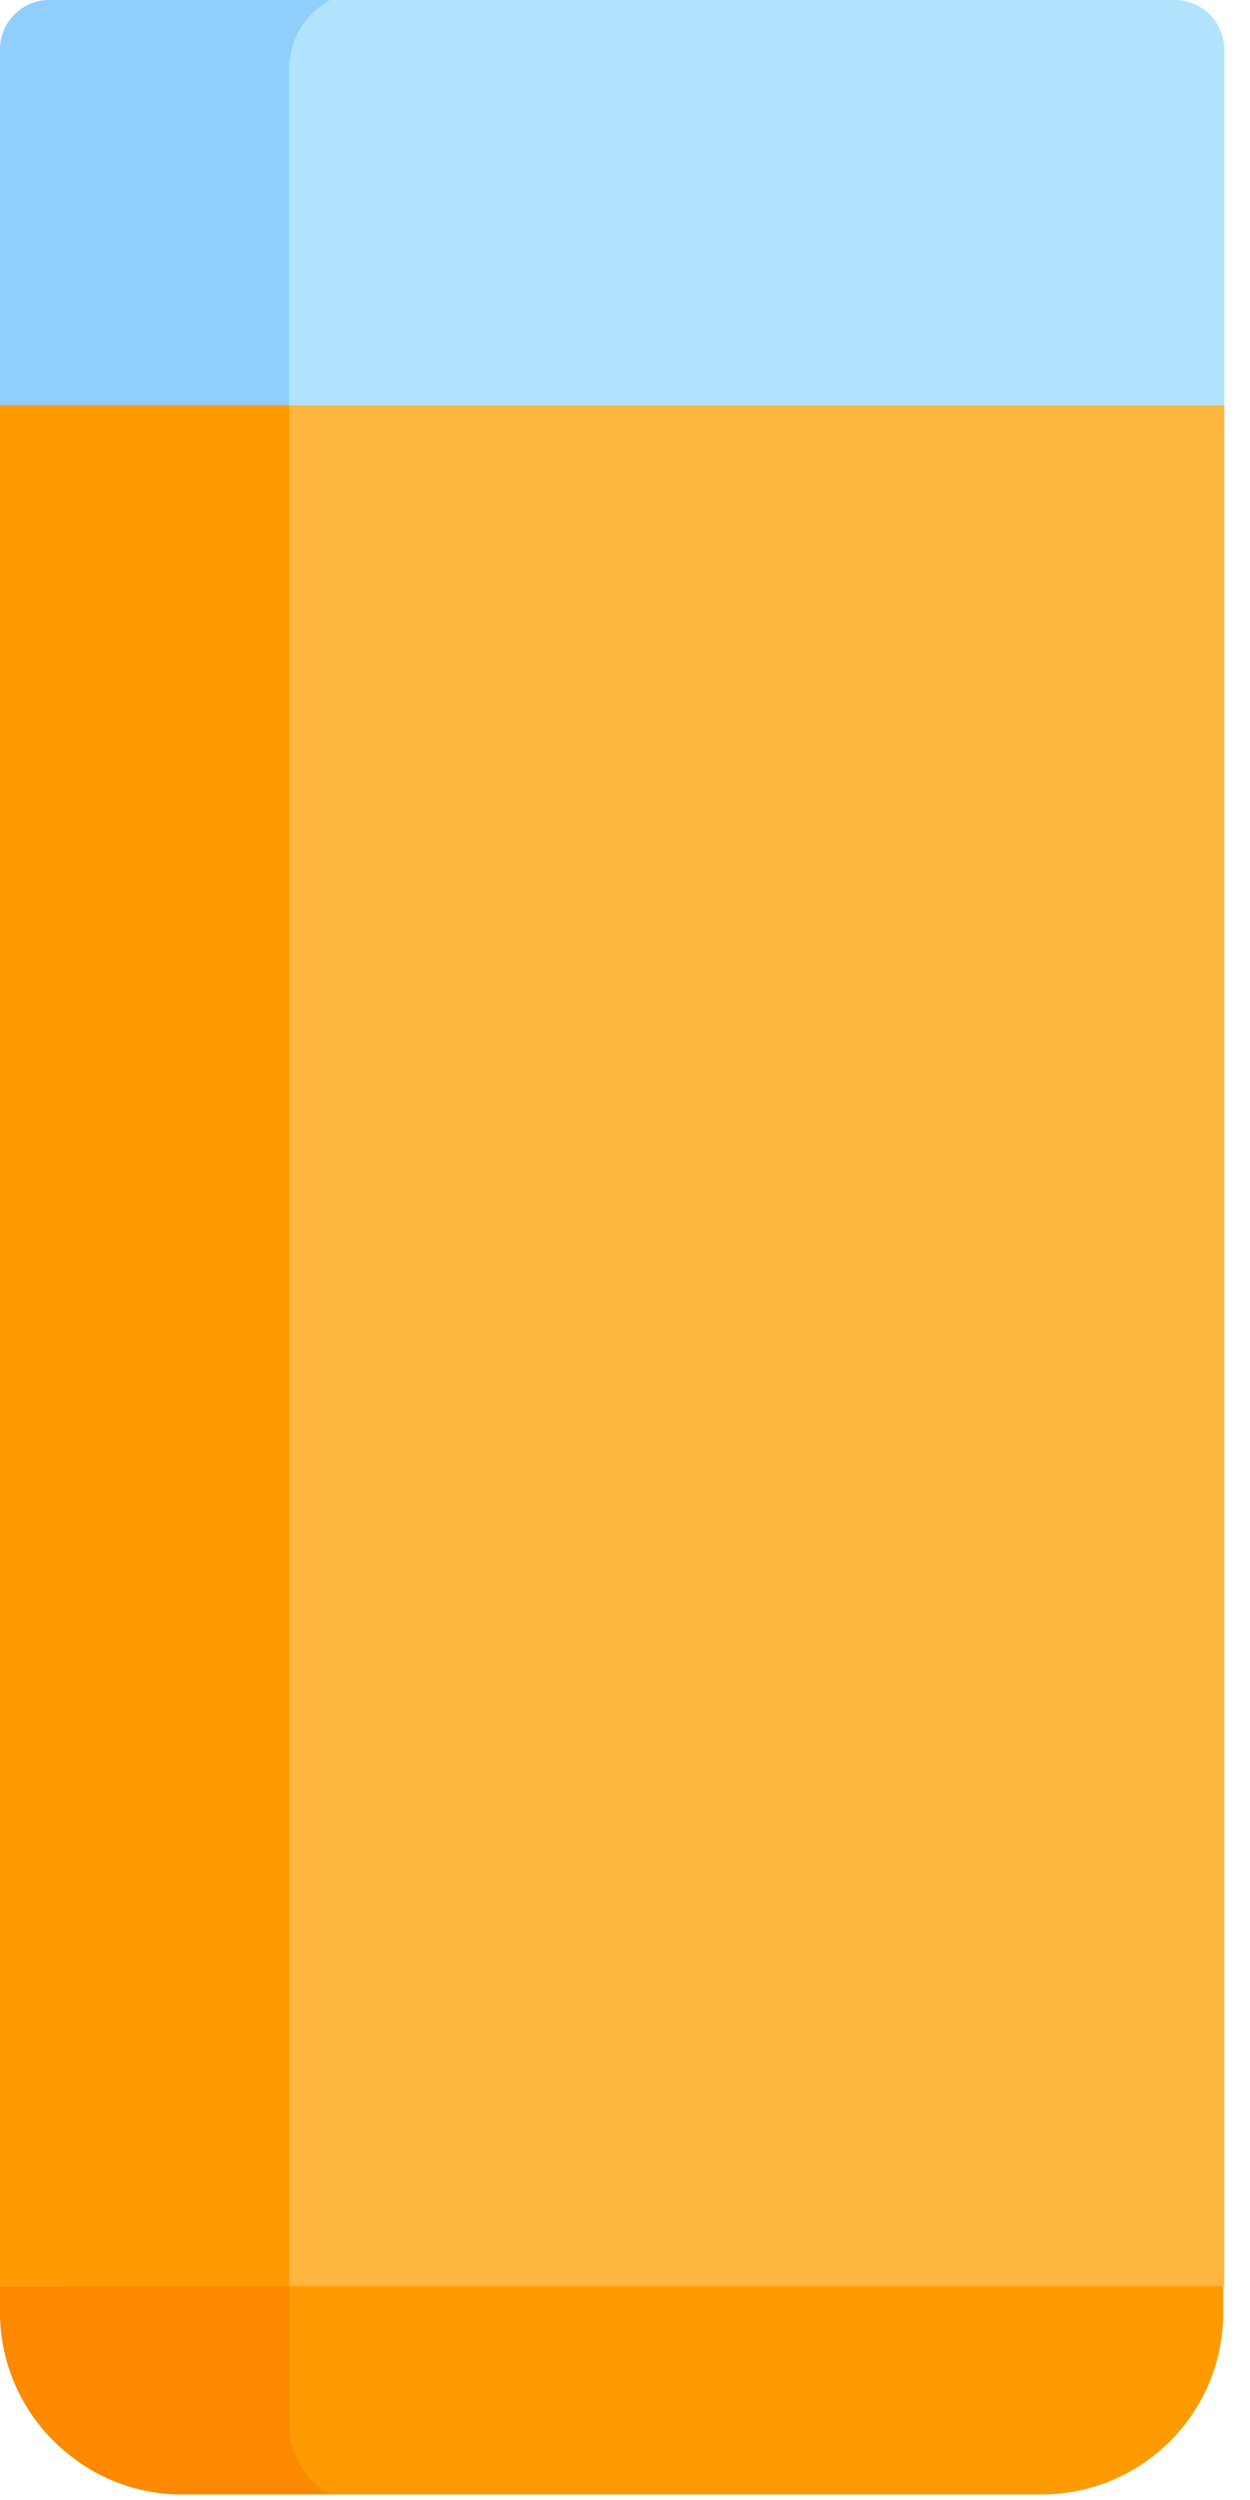
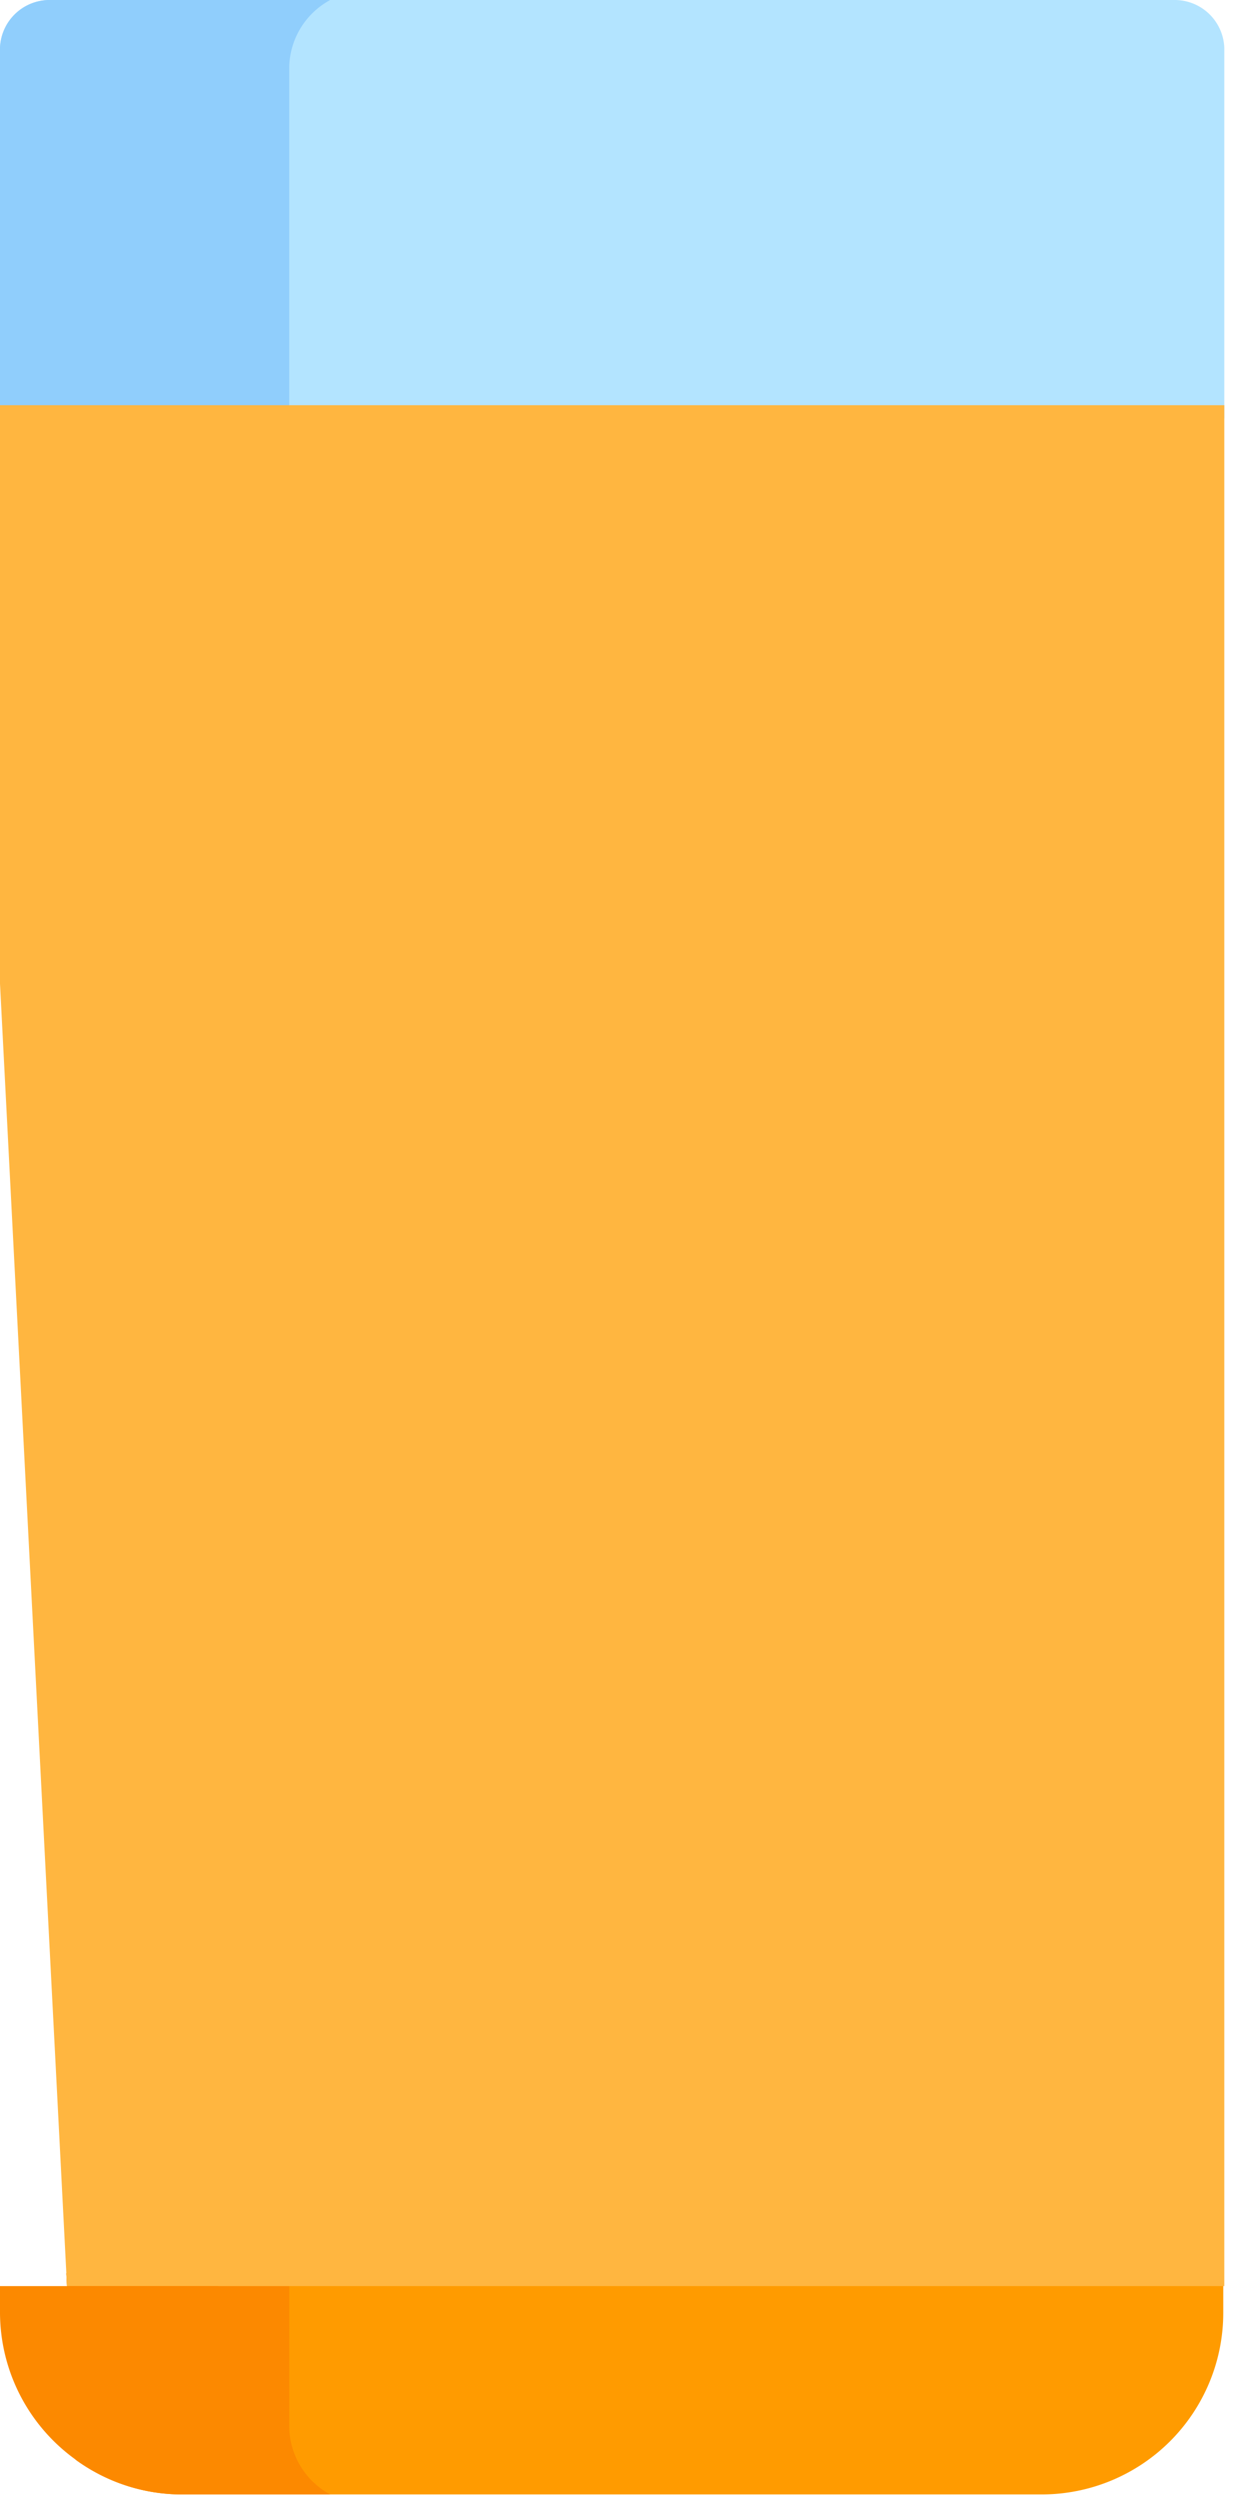
<svg xmlns="http://www.w3.org/2000/svg" width="36" height="72" fill="none">
  <path d="M35.26 12.05V1.38A1.43 1.43 0 0 0 33.84 0H1.43A1.43 1.43 0 0 0 0 1.38v10.67h35.26Z" fill="#B3E4FF" />
  <path d="M9.51 0H1.43A1.43 1.43 0 0 0 0 1.38v10.67h8.33V1.92A2.25 2.25 0 0 1 9.51 0Z" fill="#90CEFC" />
-   <path d="m1.91 65.47.27 5.37a5.19 5.19 0 0 0 3.05 1H30a5.231 5.231 0 0 0 5.23-5.23v-1.14H1.91Z" fill="#FF9B00" />
+   <path d="m1.91 65.47.27 5.37a5.19 5.19 0 0 0 3.05 1H30a5.231 5.231 0 0 0 5.23-5.23v-1.14H1.91" fill="#FF9B00" />
  <path d="m1.91 65.47.27 5.37a5.19 5.19 0 0 0 3.05 1h4.28a2.25 2.25 0 0 1-1.18-2v-4.37H1.91Z" fill="#FC8900" />
  <path d="M35.26 11.67H0v16.66l1.93 37.51h33.33V11.67Z" fill="#FFB640" />
-   <path d="M0 11.67v54.17h8.33V11.67H0Z" fill="#FF9B00" />
  <path d="M6.29 65.84H0v.75a5.23 5.23 0 0 0 5.23 5.23h1.52l-.46-5.98Z" fill="#FC8900" />
</svg>